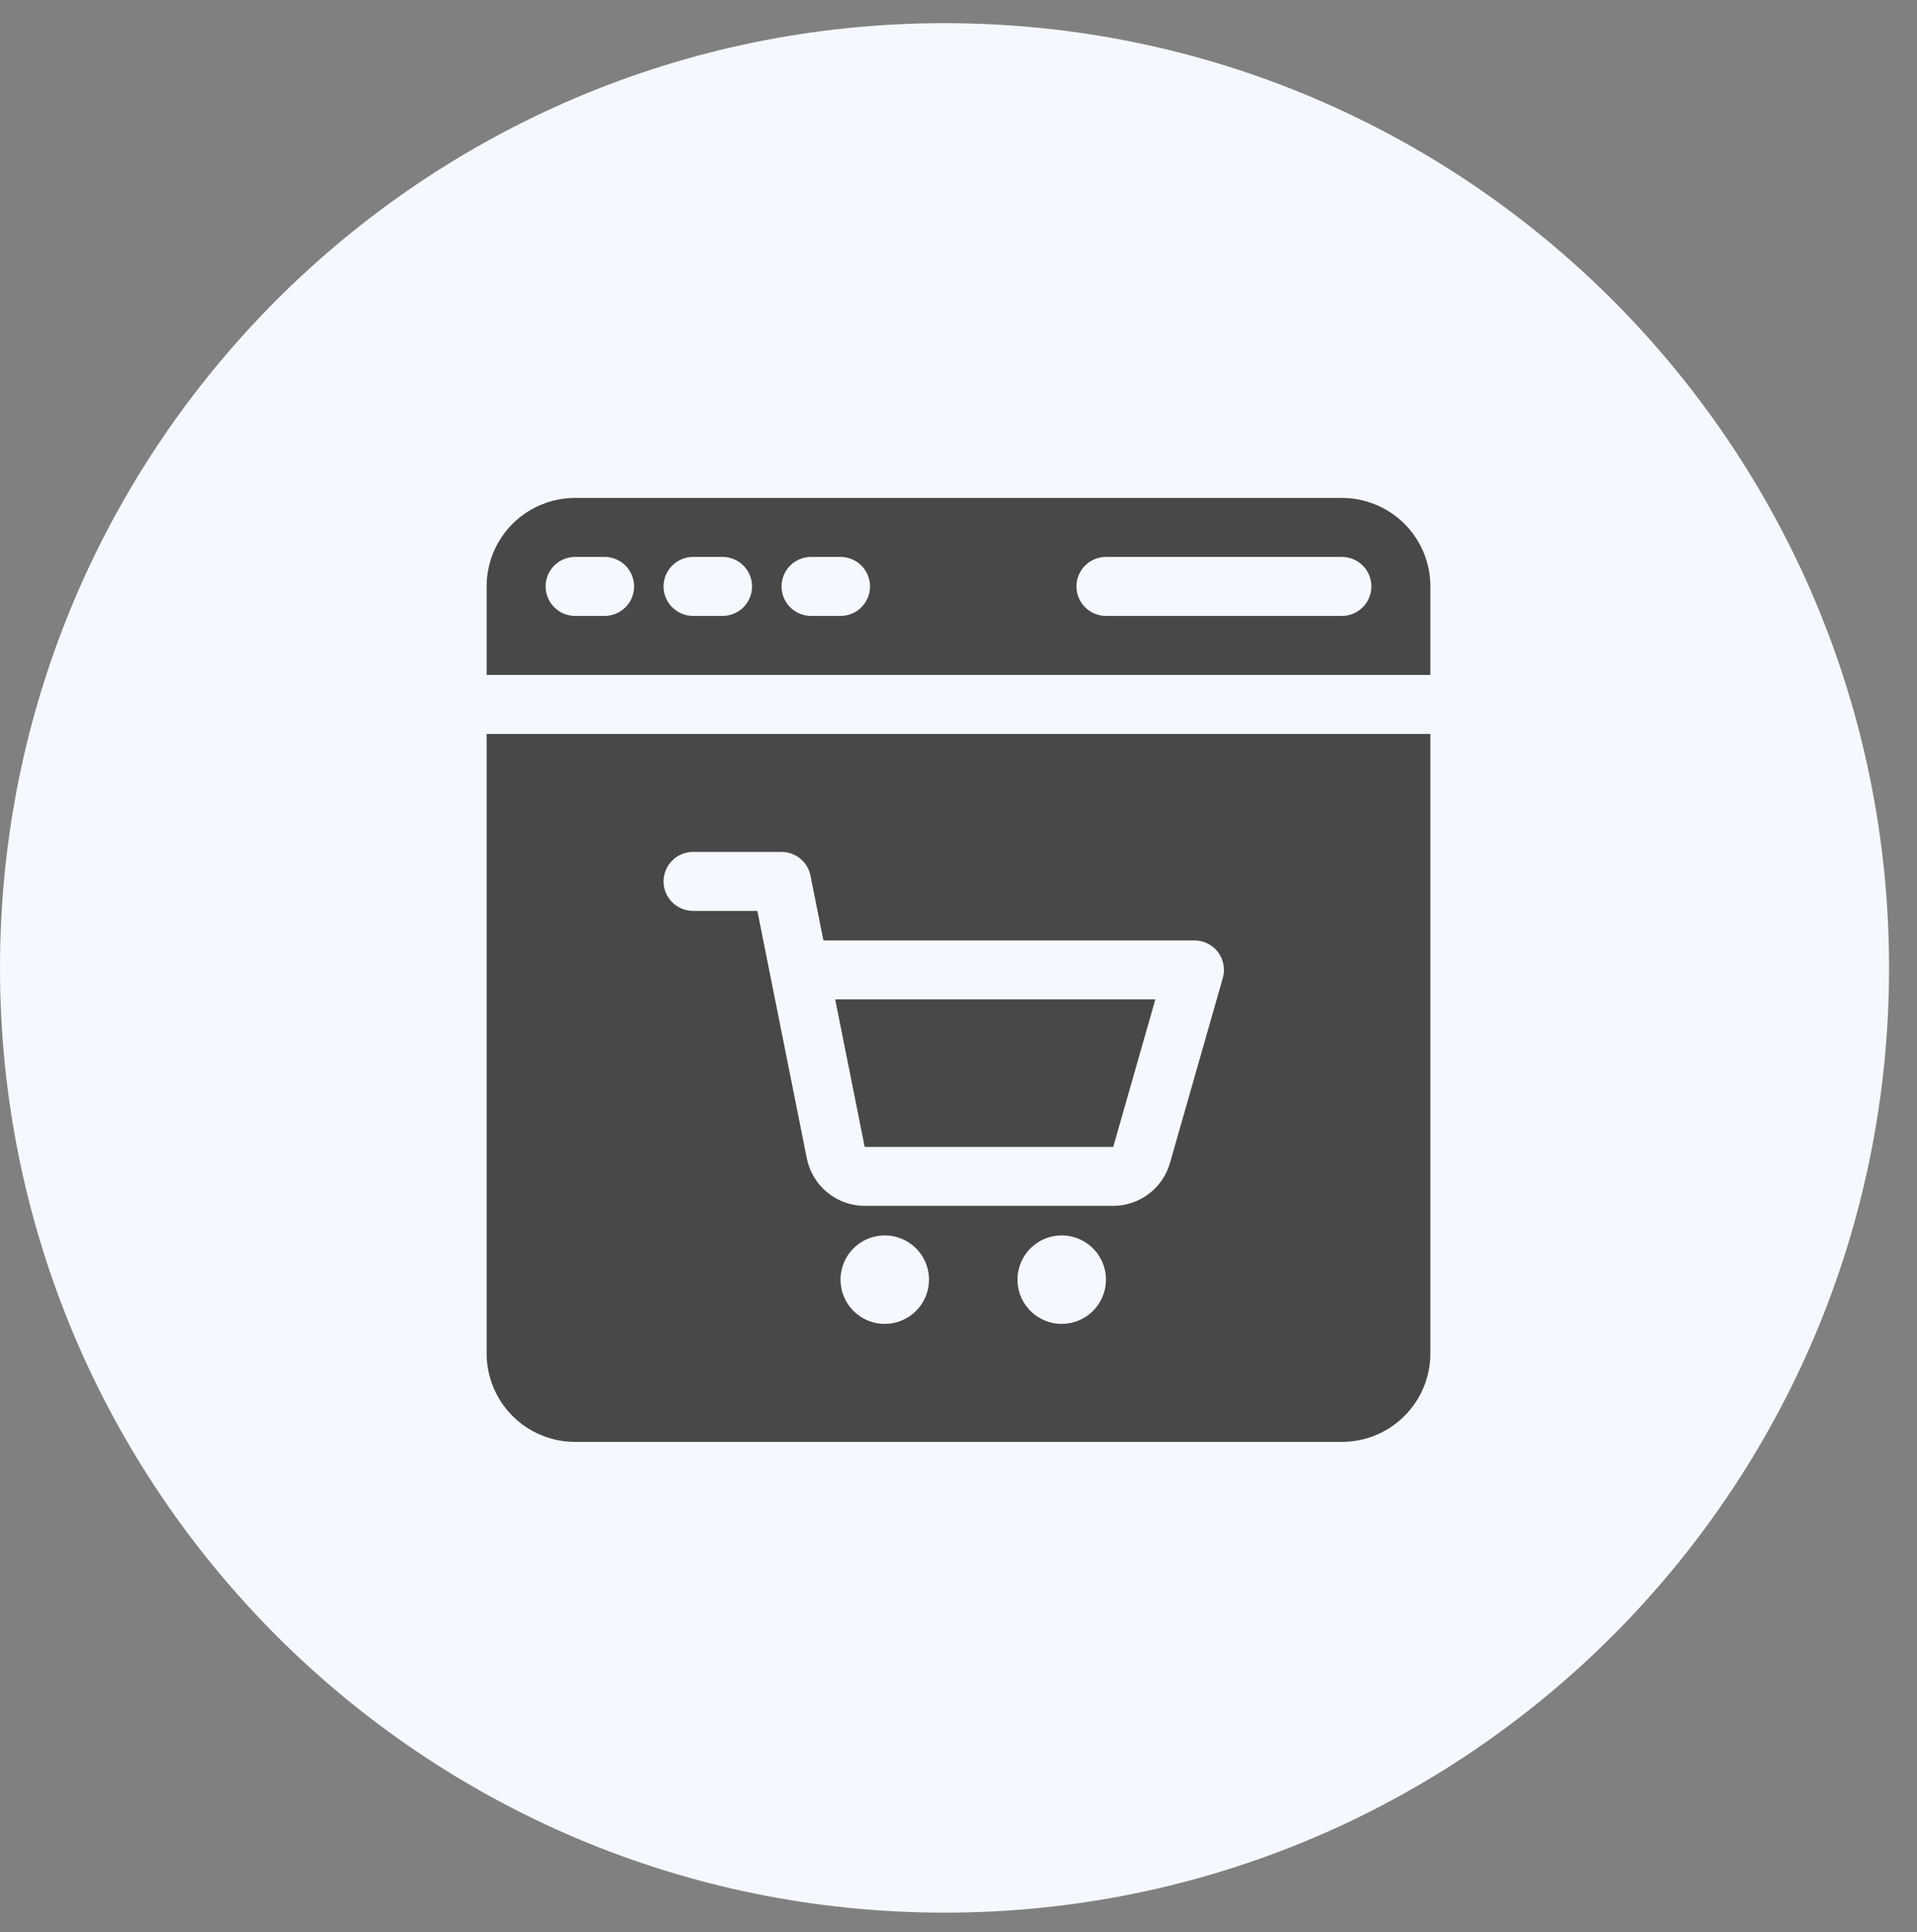
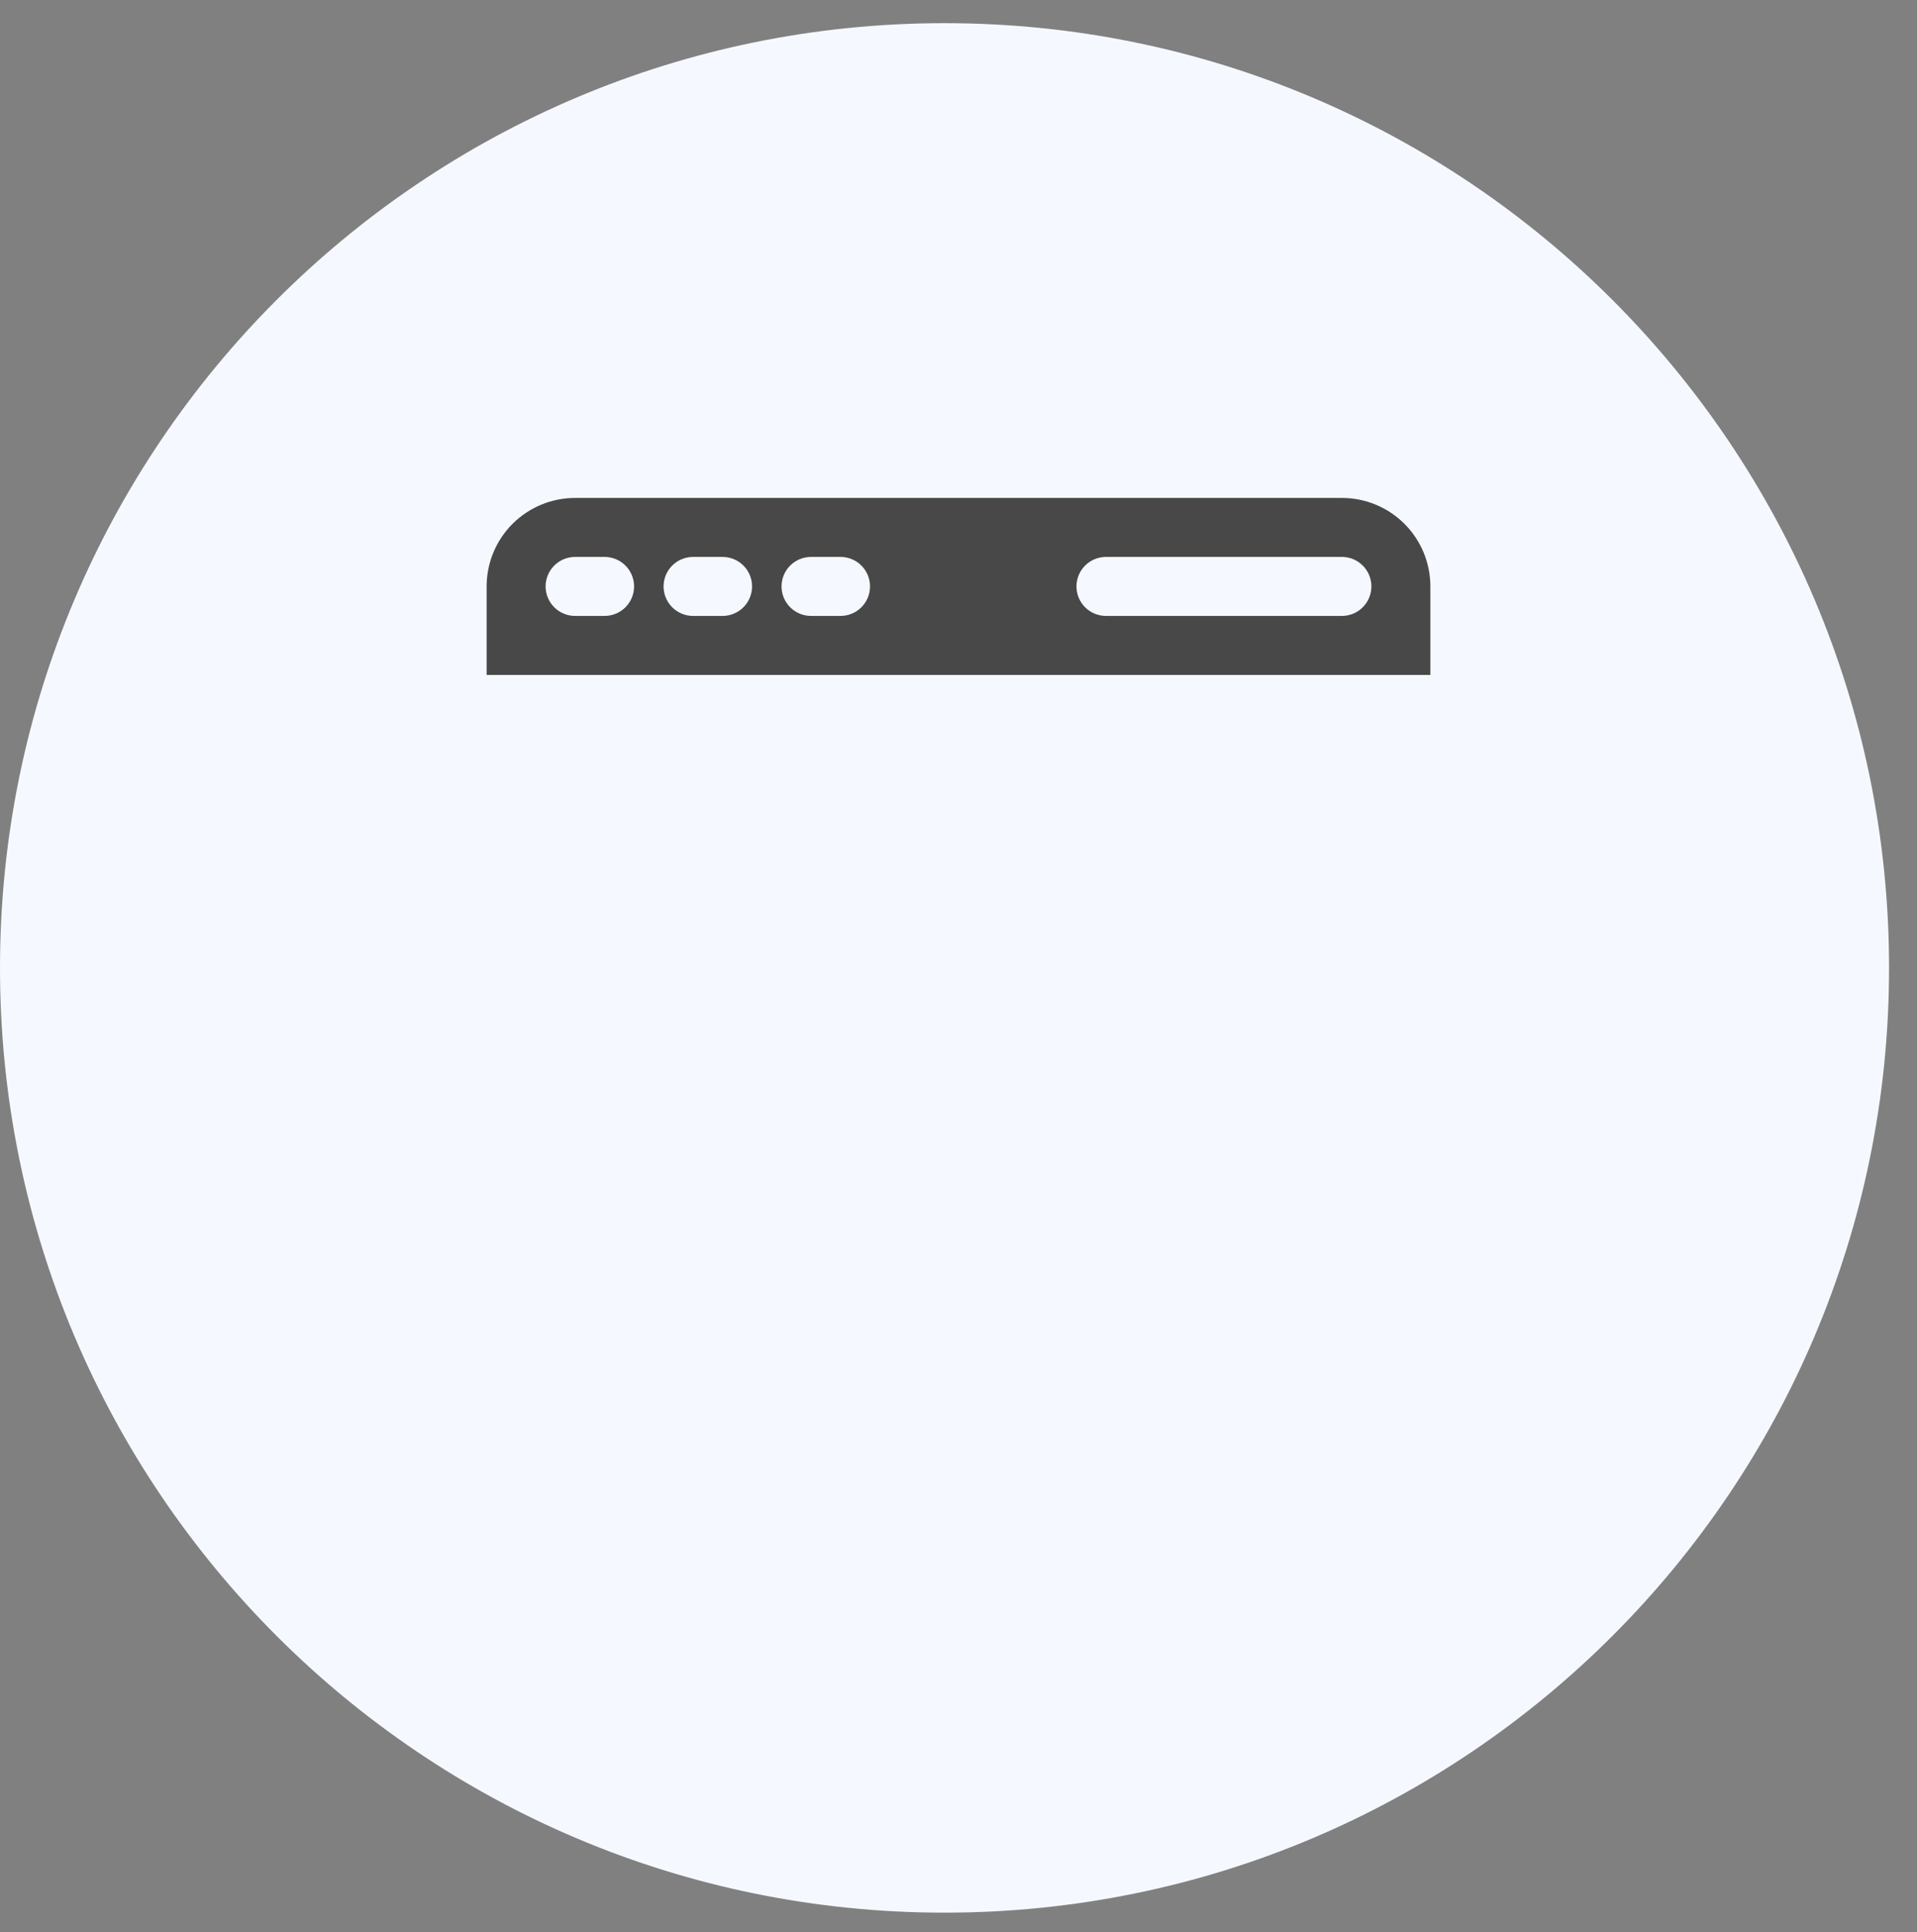
<svg xmlns="http://www.w3.org/2000/svg" width="130" height="131" viewBox="0 0 130 131" fill="none">
  <rect x="0" y="0" width="130" height="131" fill="#808080" stroke="none" />
  <path d="M64.052 129.676C99.427 129.676 128.105 100.999 128.105 65.624C128.105 30.248 99.427 1.571 64.052 1.571C28.677 1.571 0 30.248 0 65.624C0 100.999 28.677 129.676 64.052 129.676Z" fill="#F5F9FF" />
  <g clip-path="url(#clip0_47_1483)">
    <path d="M97 45.759V39.759C97 38.167 96.368 36.641 95.243 35.516C94.117 34.391 92.591 33.759 91 33.759H39C37.409 33.759 35.883 34.391 34.757 35.516C33.632 36.641 33 38.167 33 39.759V45.759H97ZM75 37.759H91C91.53 37.759 92.039 37.969 92.414 38.345C92.789 38.72 93 39.228 93 39.759C93 40.289 92.789 40.798 92.414 41.173C92.039 41.548 91.53 41.759 91 41.759H75C74.47 41.759 73.961 41.548 73.586 41.173C73.211 40.798 73 40.289 73 39.759C73 39.228 73.211 38.72 73.586 38.345C73.961 37.969 74.47 37.759 75 37.759ZM55 37.759H57C57.53 37.759 58.039 37.969 58.414 38.345C58.789 38.72 59 39.228 59 39.759C59 40.289 58.789 40.798 58.414 41.173C58.039 41.548 57.53 41.759 57 41.759H55C54.47 41.759 53.961 41.548 53.586 41.173C53.211 40.798 53 40.289 53 39.759C53 39.228 53.211 38.72 53.586 38.345C53.961 37.969 54.47 37.759 55 37.759ZM47 37.759H49C49.53 37.759 50.039 37.969 50.414 38.345C50.789 38.72 51 39.228 51 39.759C51 40.289 50.789 40.798 50.414 41.173C50.039 41.548 49.53 41.759 49 41.759H47C46.47 41.759 45.961 41.548 45.586 41.173C45.211 40.798 45 40.289 45 39.759C45 39.228 45.211 38.72 45.586 38.345C45.961 37.969 46.47 37.759 47 37.759ZM39 37.759H41C41.53 37.759 42.039 37.969 42.414 38.345C42.789 38.72 43 39.228 43 39.759C43 40.289 42.789 40.798 42.414 41.173C42.039 41.548 41.53 41.759 41 41.759H39C38.47 41.759 37.961 41.548 37.586 41.173C37.211 40.798 37 40.289 37 39.759C37 39.228 37.211 38.72 37.586 38.345C37.961 37.969 38.47 37.759 39 37.759Z" fill="#484848" />
-     <path d="M58.638 77.759H75.492L78.35 67.759H56.638L58.638 77.759Z" fill="#484848" />
-     <path d="M33 49.759V91.759C33 93.35 33.632 94.876 34.757 96.001C35.883 97.127 37.409 97.759 39 97.759H91C92.591 97.759 94.117 97.127 95.243 96.001C96.368 94.876 97 93.35 97 91.759V49.759H33ZM60 89.759C59.407 89.759 58.827 89.583 58.333 89.253C57.84 88.924 57.455 88.455 57.228 87.907C57.001 87.359 56.942 86.755 57.058 86.174C57.173 85.592 57.459 85.057 57.879 84.638C58.298 84.218 58.833 83.932 59.415 83.816C59.997 83.701 60.6 83.76 61.148 83.987C61.696 84.214 62.165 84.599 62.494 85.092C62.824 85.585 63 86.165 63 86.759C63 87.554 62.684 88.317 62.121 88.88C61.559 89.443 60.796 89.759 60 89.759ZM72 89.759C71.407 89.759 70.827 89.583 70.333 89.253C69.84 88.924 69.455 88.455 69.228 87.907C69.001 87.359 68.942 86.755 69.058 86.174C69.173 85.592 69.459 85.057 69.879 84.638C70.298 84.218 70.833 83.932 71.415 83.816C71.997 83.701 72.6 83.76 73.148 83.987C73.696 84.214 74.165 84.599 74.494 85.092C74.824 85.585 75 86.165 75 86.759C75 87.554 74.684 88.317 74.121 88.88C73.559 89.443 72.796 89.759 72 89.759ZM82.924 66.309L79.338 78.859C79.097 79.693 78.591 80.427 77.898 80.949C77.205 81.472 76.36 81.756 75.492 81.759H58.638C57.714 81.756 56.82 81.435 56.105 80.85C55.391 80.264 54.9 79.45 54.716 78.545L51.36 61.759H47C46.47 61.759 45.961 61.548 45.586 61.173C45.211 60.798 45 60.289 45 59.759C45 59.228 45.211 58.72 45.586 58.345C45.961 57.969 46.47 57.759 47 57.759H53C53.461 57.759 53.908 57.918 54.265 58.209C54.622 58.501 54.868 58.907 54.96 59.359L55.84 63.759H81C81.31 63.759 81.615 63.83 81.892 63.968C82.17 64.106 82.411 64.307 82.598 64.554C82.784 64.801 82.911 65.089 82.967 65.393C83.024 65.698 83.009 66.011 82.924 66.309Z" fill="#484848" />
  </g>
  <defs>
    <clipPath id="clip0_47_1483">
      <rect width="64" height="64" fill="white" transform="translate(33 33.759)" />
    </clipPath>
  </defs>
</svg>